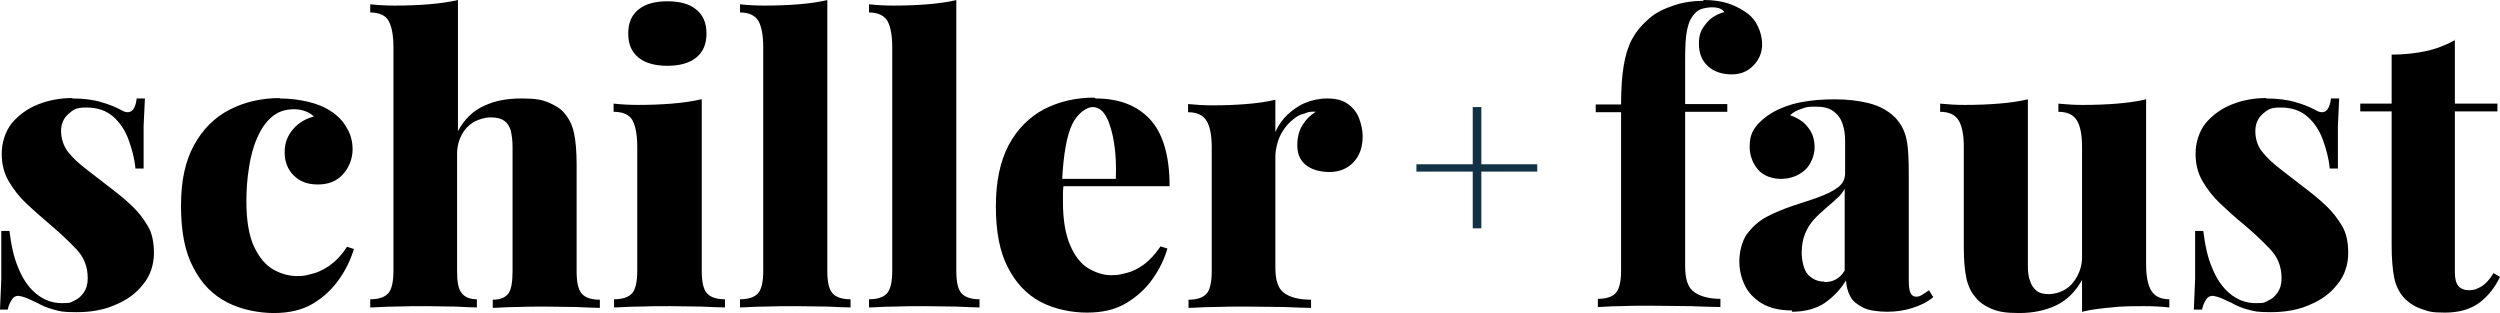
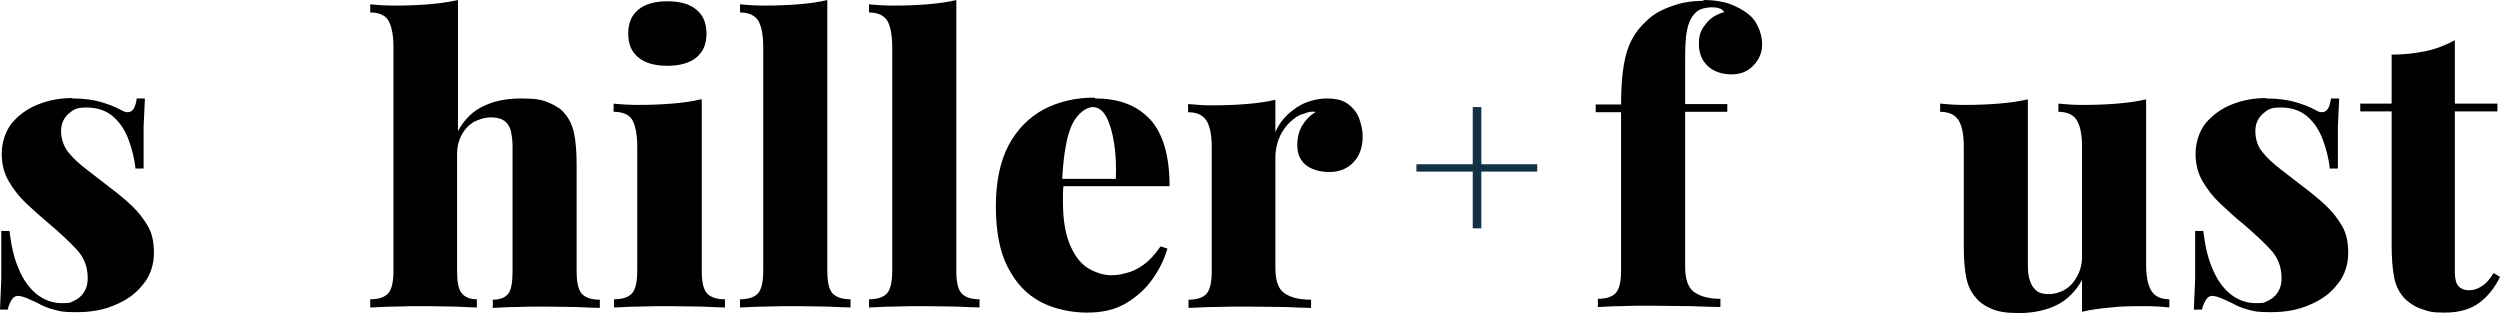
<svg xmlns="http://www.w3.org/2000/svg" id="Ebene_2" version="1.1" viewBox="0 0 581.4 72.8">
  <defs>
    <style>
      .st0 {
        fill: #123144;
      }
    </style>
  </defs>
  <g id="Ebene_1-2">
    <g>
      <path d="M16.8,22.9c2.7,0,5,.3,6.9.9,2,.6,3.4,1.2,4.3,1.7,2.1,1.3,3.4.5,3.8-2.6h1.9c-.1,1.8-.2,3.9-.3,6.4,0,2.5,0,5.8,0,9.9h-1.9c-.2-2.3-.8-4.5-1.6-6.7s-2-4-3.6-5.4c-1.6-1.4-3.7-2.1-6.2-2.1s-3,.5-4.2,1.5c-1.1,1-1.7,2.3-1.7,4s.6,3.5,1.6,4.8c1.1,1.4,2.5,2.7,4.2,4,1.7,1.3,3.5,2.7,5.3,4.1,2,1.5,3.7,2.9,5.3,4.4,1.6,1.5,2.8,3.1,3.8,4.8s1.4,3.8,1.4,6.3-.8,5.2-2.5,7.2c-1.6,2.1-3.8,3.7-6.5,4.8-2.7,1.2-5.7,1.7-9,1.7s-3.8-.2-5.3-.6c-1.5-.4-2.7-.9-3.7-1.5-.9-.4-1.7-.8-2.4-1.1-.7-.3-1.4-.5-2.1-.6-.6,0-1.1.2-1.5.8-.4.6-.8,1.4-1,2.4H0c.1-1.9.2-4.3.3-7.1,0-2.8,0-6.5,0-11.2h1.9c.4,3.3,1,6.2,2.1,8.7,1,2.5,2.4,4.5,4.1,5.9s3.7,2.2,6,2.2,2-.2,2.9-.6c.9-.4,1.6-1,2.2-1.9.6-.9.9-1.9.9-3.3,0-2.7-.9-4.9-2.6-6.7-1.7-1.8-3.8-3.8-6.3-5.9-1.9-1.6-3.8-3.3-5.4-4.8s-3-3.3-4.1-5.2c-1.1-1.9-1.6-4-1.6-6.4s.8-5.1,2.3-7c1.6-1.9,3.6-3.4,6.1-4.4,2.5-1,5.2-1.5,8-1.5h0Z" />
-       <path d="M64.9,22.9c2.6,0,4.8.3,6.9.8,2,.5,3.7,1.2,4.9,2,1.6,1,2.9,2.2,3.8,3.8,1,1.5,1.5,3.3,1.5,5.3s-.8,4.2-2.3,5.8c-1.5,1.6-3.4,2.3-5.8,2.3s-4.2-.7-5.6-2.1c-1.4-1.4-2.1-3.2-2.1-5.4s.7-3.9,2-5.4c1.3-1.5,2.9-2.4,4.8-2.9-.5-.5-1.1-.9-1.9-1.2-.8-.3-1.7-.5-2.7-.5-2.1,0-3.8.6-5.2,1.8-1.4,1.2-2.5,2.8-3.4,4.9-.9,2-1.5,4.3-1.9,6.9-.4,2.5-.6,5.1-.6,7.8,0,4.5.6,8,1.8,10.6,1.2,2.5,2.7,4.3,4.5,5.3,1.8,1,3.6,1.5,5.5,1.5s2.1-.2,3.4-.5,2.6-.9,4.1-1.9c1.4-1,2.8-2.4,4.1-4.4l1.6.5c-.7,2.4-1.8,4.7-3.4,7-1.6,2.3-3.6,4.2-6.1,5.7s-5.6,2.2-9.1,2.2-7.7-.8-10.9-2.5c-3.3-1.7-5.9-4.3-7.8-8-2-3.7-2.9-8.4-2.9-14.4s1-10.4,3-14.1c2-3.7,4.8-6.5,8.3-8.3,3.5-1.8,7.4-2.7,11.8-2.7h0Z" />
      <path d="M106.5,0v30.5c1.5-2.8,3.6-4.8,6.1-5.9,2.5-1.2,5.4-1.7,8.7-1.7s4.8.3,6.4,1,2.9,1.5,3.7,2.6c1,1.2,1.7,2.6,2.1,4.5.4,1.8.6,4.3.6,7.4v24.7c0,2.6.4,4.3,1.2,5.2.8.9,2.2,1.4,4.2,1.4v1.9c-1.2,0-2.9-.1-5.4-.2-2.4,0-4.8-.1-7.1-.1s-4.8,0-7.1.1c-2.3,0-4.1.2-5.3.2v-1.9c1.7,0,2.9-.5,3.6-1.4.7-.9,1-2.7,1-5.2v-29.1c0-1.4-.2-2.6-.4-3.6-.3-1-.8-1.8-1.5-2.3-.7-.5-1.7-.8-3.1-.8s-2.7.4-3.9,1c-1.2.7-2.2,1.7-2.9,3-.7,1.3-1.1,2.8-1.1,4.5v27.2c0,2.6.3,4.3,1.1,5.2.7.9,1.9,1.4,3.5,1.4v1.9c-1.1,0-2.7-.1-4.9-.2-2.2,0-4.4-.1-6.8-.1s-4.9,0-7.4.1c-2.5,0-4.4.2-5.7.2v-1.9c2,0,3.4-.5,4.2-1.4s1.2-2.7,1.2-5.2V11c0-2.8-.4-4.8-1.1-6.1s-2.2-2-4.3-2v-1.9c1.9.2,3.8.3,5.7.3,2.8,0,5.4-.1,7.9-.3,2.4-.2,4.7-.5,6.8-1h0Z" />
      <path d="M163.2,23.1v39.9c0,2.6.4,4.3,1.2,5.2.8.9,2.2,1.4,4.2,1.4v1.9c-1.2,0-2.9-.1-5.4-.2-2.4,0-4.8-.1-7.3-.1s-4.9,0-7.4.1c-2.5,0-4.4.2-5.7.2v-1.9c2,0,3.4-.5,4.2-1.4s1.2-2.7,1.2-5.2v-28.9c0-2.7-.4-4.8-1.1-6.1s-2.2-2-4.4-2v-1.9c1.9.2,3.8.3,5.7.3,2.7,0,5.4-.1,7.8-.3,2.5-.2,4.7-.5,6.8-1ZM155.2.3c2.9,0,5.1.6,6.7,1.9,1.6,1.3,2.4,3.1,2.4,5.6s-.8,4.3-2.4,5.6c-1.6,1.3-3.9,1.9-6.7,1.9s-5.1-.6-6.7-1.9c-1.6-1.3-2.4-3.1-2.4-5.6s.8-4.3,2.4-5.6,3.9-1.9,6.7-1.9Z" />
      <path d="M192.4,0v63c0,2.6.4,4.3,1.2,5.2.8.9,2.2,1.4,4.2,1.4v1.9c-1.2,0-2.9-.1-5.3-.2-2.4,0-4.8-.1-7.3-.1s-4.9,0-7.4.1c-2.5,0-4.4.2-5.7.2v-1.9c2,0,3.4-.5,4.2-1.4s1.2-2.7,1.2-5.2V11c0-2.8-.4-4.8-1.1-6.1-.8-1.3-2.2-2-4.3-2v-1.9c1.9.2,3.8.3,5.7.3,2.8,0,5.4-.1,7.9-.3,2.4-.2,4.7-.5,6.8-1h0Z" />
      <path d="M222.4,0v63c0,2.6.4,4.3,1.2,5.2.8.9,2.2,1.4,4.2,1.4v1.9c-1.2,0-2.9-.1-5.3-.2-2.4,0-4.8-.1-7.3-.1s-4.9,0-7.4.1c-2.5,0-4.4.2-5.7.2v-1.9c2,0,3.4-.5,4.2-1.4s1.2-2.7,1.2-5.2V11c0-2.8-.4-4.8-1.1-6.1-.8-1.3-2.2-2-4.3-2v-1.9c1.9.2,3.8.3,5.7.3,2.8,0,5.4-.1,7.9-.3,2.4-.2,4.7-.5,6.8-1h0Z" />
      <path d="M254.8,22.9c5.4,0,9.6,1.6,12.6,4.8,3,3.2,4.6,8.4,4.6,15.6h-29.4v-1.7c0,0,16.9,0,16.9,0,.1-3,0-5.8-.4-8.3s-1-4.6-1.8-6.1c-.8-1.5-1.9-2.3-3.2-2.3s-3.4,1.3-4.7,3.9c-1.3,2.6-2.1,7.1-2.4,13.3l.4.6c-.1.7-.2,1.4-.2,2.1v2.2c0,4.2.6,7.6,1.7,10.1s2.5,4.3,4.2,5.3c1.7,1,3.5,1.6,5.3,1.6s2.2-.2,3.5-.5,2.6-.9,4-1.9,2.7-2.4,4-4.3l1.6.5c-.7,2.4-1.8,4.7-3.4,7-1.6,2.3-3.7,4.2-6.2,5.7-2.5,1.5-5.5,2.2-9.1,2.2s-7.6-.8-10.8-2.5c-3.2-1.7-5.7-4.3-7.6-8-1.9-3.6-2.8-8.4-2.8-14.2s1-10.5,3-14.3c2-3.7,4.8-6.5,8.2-8.3,3.5-1.8,7.4-2.7,11.7-2.7h0Z" />
      <path d="M308.6,22.9c2.1,0,3.7.4,4.9,1.3,1.2.9,2.1,2,2.6,3.4.5,1.4.8,2.7.8,4.1,0,2.5-.7,4.5-2.1,6-1.4,1.5-3.3,2.3-5.6,2.3s-4.3-.6-5.6-1.7c-1.3-1.1-1.9-2.6-1.9-4.5s.4-3.4,1.2-4.7,1.8-2.3,3.1-3.1c-.9-.1-1.8,0-2.6.4-1,.2-1.9.7-2.7,1.4-.9.7-1.6,1.5-2.2,2.4s-1.1,1.9-1.4,3-.5,2.2-.5,3.2v25.8c0,2.9.6,4.9,2,5.9,1.3,1,3.4,1.6,6.3,1.6v1.9c-1.4,0-3.5-.1-6.2-.2-2.7,0-5.6-.1-8.5-.1s-5.3,0-7.9.1c-2.6,0-4.6.2-5.9.2v-1.9c2,0,3.4-.5,4.2-1.4s1.2-2.7,1.2-5.2v-28.9c0-2.7-.4-4.8-1.2-6.1s-2.2-2-4.3-2v-1.9c2,.2,3.8.3,5.7.3,2.7,0,5.4-.1,7.8-.3,2.5-.2,4.7-.5,6.8-1v7.5c.7-1.6,1.7-3,2.9-4.1s2.6-2.1,4.1-2.7,3.2-1,5.1-1h0Z" />
      <path class="st0" d="M344.5,24.9v13.3h13v1.7h-13v13.2h-2v-13.2h-13.1v-1.7h13.1v-13.3s2,0,2,0Z" />
      <path d="M396.2,0c2.3,0,4.3.3,6,.9,1.7.6,3.1,1.4,4.3,2.3.9.7,1.7,1.6,2.3,2.9.6,1.2,1,2.7,1,4.3s-.6,3.4-2,4.8c-1.3,1.4-3,2.1-5.1,2.1s-4.1-.6-5.5-1.9-2.1-3-2.1-5.2.5-3.2,1.5-4.5c1-1.4,2.4-2.3,4.4-2.9-.2-.3-.5-.6-1-.8-.5-.2-1.1-.3-1.9-.3s-2,.2-2.7.5-1.3.9-1.8,1.6c-.6.8-1,1.9-1.3,3.4s-.4,3.7-.4,6.7v10.3h9.8v1.8h-9.8v36c0,3,.7,5,2.2,6,1.5,1,3.5,1.5,6,1.5v1.9c-1.6,0-4-.1-6.9-.2-3,0-6.1-.1-9.4-.1s-4.7,0-7,.1c-2.3,0-4.1.2-5.2.2v-1.9c2,0,3.4-.5,4.2-1.4.8-.9,1.2-2.7,1.2-5.2V26.1h-5.9v-1.8h5.9c0-3.6.2-6.6.6-9,.4-2.4,1-4.4,1.9-6.1.9-1.7,2.1-3.2,3.6-4.5,1.3-1.3,3.2-2.4,5.5-3.2,2.3-.9,4.9-1.3,7.5-1.3h0Z" />
-       <path d="M416.8,72.2c-2.8,0-5.1-.5-7-1.6-1.8-1.1-3.2-2.5-4-4.2-.9-1.8-1.3-3.7-1.3-5.7s.6-4.7,1.8-6.3,2.7-3,4.6-4c1.9-1,3.9-1.8,5.9-2.5,2.1-.7,4.1-1.3,6-2s3.4-1.4,4.6-2.3c1.2-.9,1.7-2,1.7-3.4v-7.6c0-1.3-.2-2.6-.6-3.8-.4-1.2-1.1-2.2-2.1-2.9-1-.8-2.4-1.1-4.2-1.1s-2.2.1-3.2.5c-1,.3-2,.8-2.7,1.5,2,.7,3.4,1.7,4.3,3,1,1.3,1.4,2.8,1.4,4.5s-.8,4-2.3,5.3c-1.5,1.3-3.4,2-5.5,2s-4.1-.7-5.4-2.2c-1.2-1.5-1.9-3.2-1.9-5.3s.5-3.4,1.4-4.6,2.3-2.4,4-3.4c1.8-1,3.9-1.8,6.4-2.3,2.5-.5,5.1-.7,8-.7s5.5.3,7.9.9,4.5,1.7,6.2,3.4c1.3,1.4,2.2,3.1,2.6,5.1.4,2,.5,4.6.5,7.7v24.7c0,1.5.1,2.6.4,3.2.3.6.7.9,1.3.9s1.1-.2,1.5-.5,1-.6,1.5-1l1,1.6c-1.3,1.1-2.9,1.9-4.8,2.5-1.8.6-3.8.9-5.9.9s-4.4-.3-5.7-1-2.4-1.5-2.9-2.6c-.6-1.1-.9-2.3-1-3.7-1.3,2.2-3,3.9-5,5.3-2,1.3-4.5,2-7.6,2h0ZM424.3,65.6c1,0,1.9-.2,2.6-.6.8-.4,1.5-1.1,2.1-2.1v-19c-.5.9-1.1,1.7-2,2.4-.8.8-1.7,1.5-2.6,2.3-.9.8-1.8,1.6-2.6,2.5-.8.9-1.5,2-2,3.2-.5,1.2-.8,2.8-.8,4.5s.5,4.1,1.5,5.1,2.2,1.6,3.8,1.6h0Z" />
      <path d="M499.1,23.1v38.4c0,2.7.4,4.8,1.2,6.1.8,1.3,2.2,2,4.2,2v1.9c-1.9-.2-3.8-.3-5.7-.3-2.8,0-5.4,0-7.8.3-2.4.2-4.7.5-6.8,1v-7.4c-1.5,2.7-3.5,4.7-6,5.9s-5.4,1.8-8.6,1.8-4.8-.3-6.5-1c-1.6-.7-2.9-1.6-3.7-2.7-1-1.1-1.7-2.6-2.1-4.4-.4-1.9-.6-4.3-.6-7.4v-23.2c0-2.7-.4-4.8-1.2-6.1-.8-1.3-2.2-2-4.3-2v-1.9c2,.2,3.8.3,5.7.3,2.8,0,5.4-.1,7.9-.3,2.4-.2,4.7-.5,6.8-1v38.6c0,1.4.1,2.6.5,3.6.3,1,.8,1.7,1.5,2.3.7.6,1.7.8,2.9.8s2.7-.4,3.8-1.1c1.2-.7,2.1-1.8,2.8-3.1.7-1.3,1.1-2.8,1.1-4.4v-25.7c0-2.7-.4-4.8-1.2-6.1s-2.2-2-4.3-2v-1.9c2,.2,3.8.3,5.7.3,2.8,0,5.4-.1,7.9-.3,2.4-.2,4.7-.5,6.8-1h0Z" />
      <path d="M527,22.9c2.7,0,5,.3,7,.9,2,.6,3.4,1.2,4.3,1.7,2.1,1.3,3.4.5,3.8-2.6h1.9c-.1,1.8-.2,3.9-.3,6.4,0,2.5,0,5.8,0,9.9h-1.9c-.2-2.3-.8-4.5-1.6-6.7-.8-2.2-2-4-3.6-5.4-1.6-1.4-3.7-2.1-6.2-2.1s-3,.5-4.2,1.5c-1.1,1-1.7,2.3-1.7,4s.5,3.5,1.6,4.8c1.1,1.4,2.5,2.7,4.2,4,1.7,1.3,3.5,2.7,5.3,4.1,2,1.5,3.7,2.9,5.3,4.4,1.6,1.5,2.8,3.1,3.8,4.8,1,1.7,1.4,3.8,1.4,6.3s-.8,5.2-2.5,7.2c-1.6,2.1-3.8,3.7-6.5,4.8-2.7,1.2-5.7,1.7-9,1.7s-3.8-.2-5.3-.6c-1.5-.4-2.7-.9-3.7-1.5-.9-.4-1.7-.8-2.4-1.1-.7-.3-1.4-.5-2.1-.6-.6,0-1.1.2-1.5.8-.4.6-.8,1.4-1,2.4h-1.9c.1-1.9.2-4.3.3-7.1,0-2.8,0-6.5,0-11.2h1.9c.4,3.3,1,6.2,2.1,8.7,1,2.5,2.4,4.5,4.1,5.9s3.7,2.2,6,2.2,2-.2,2.9-.6c.9-.4,1.6-1,2.2-1.9.6-.9.9-1.9.9-3.3,0-2.7-.9-4.9-2.6-6.7-1.7-1.8-3.8-3.8-6.3-5.9-2-1.6-3.8-3.3-5.4-4.8s-3-3.3-4.1-5.2c-1.1-1.9-1.6-4-1.6-6.4s.8-5.1,2.3-7c1.6-1.9,3.6-3.4,6.1-4.4s5.2-1.5,8-1.5h0Z" />
      <path d="M570.9,9.2v14.9h9.9v1.8h-9.9v37.4c0,1.5.3,2.6.8,3.2.5.6,1.4,1,2.5,1s1.9-.3,2.9-.9,1.9-1.6,2.8-3.1l1.5.9c-1.2,2.5-2.8,4.5-4.8,6-2,1.5-4.7,2.3-8,2.3s-3.8-.3-5.3-.8c-1.6-.5-2.8-1.3-3.9-2.3-1.3-1.3-2.2-3-2.6-5-.4-2-.6-4.5-.6-7.7v-31h-7.3v-1.8h7.3v-11.4c2.9,0,5.5-.3,7.9-.8s4.7-1.4,6.9-2.6h0Z" />
    </g>
  </g>
</svg>